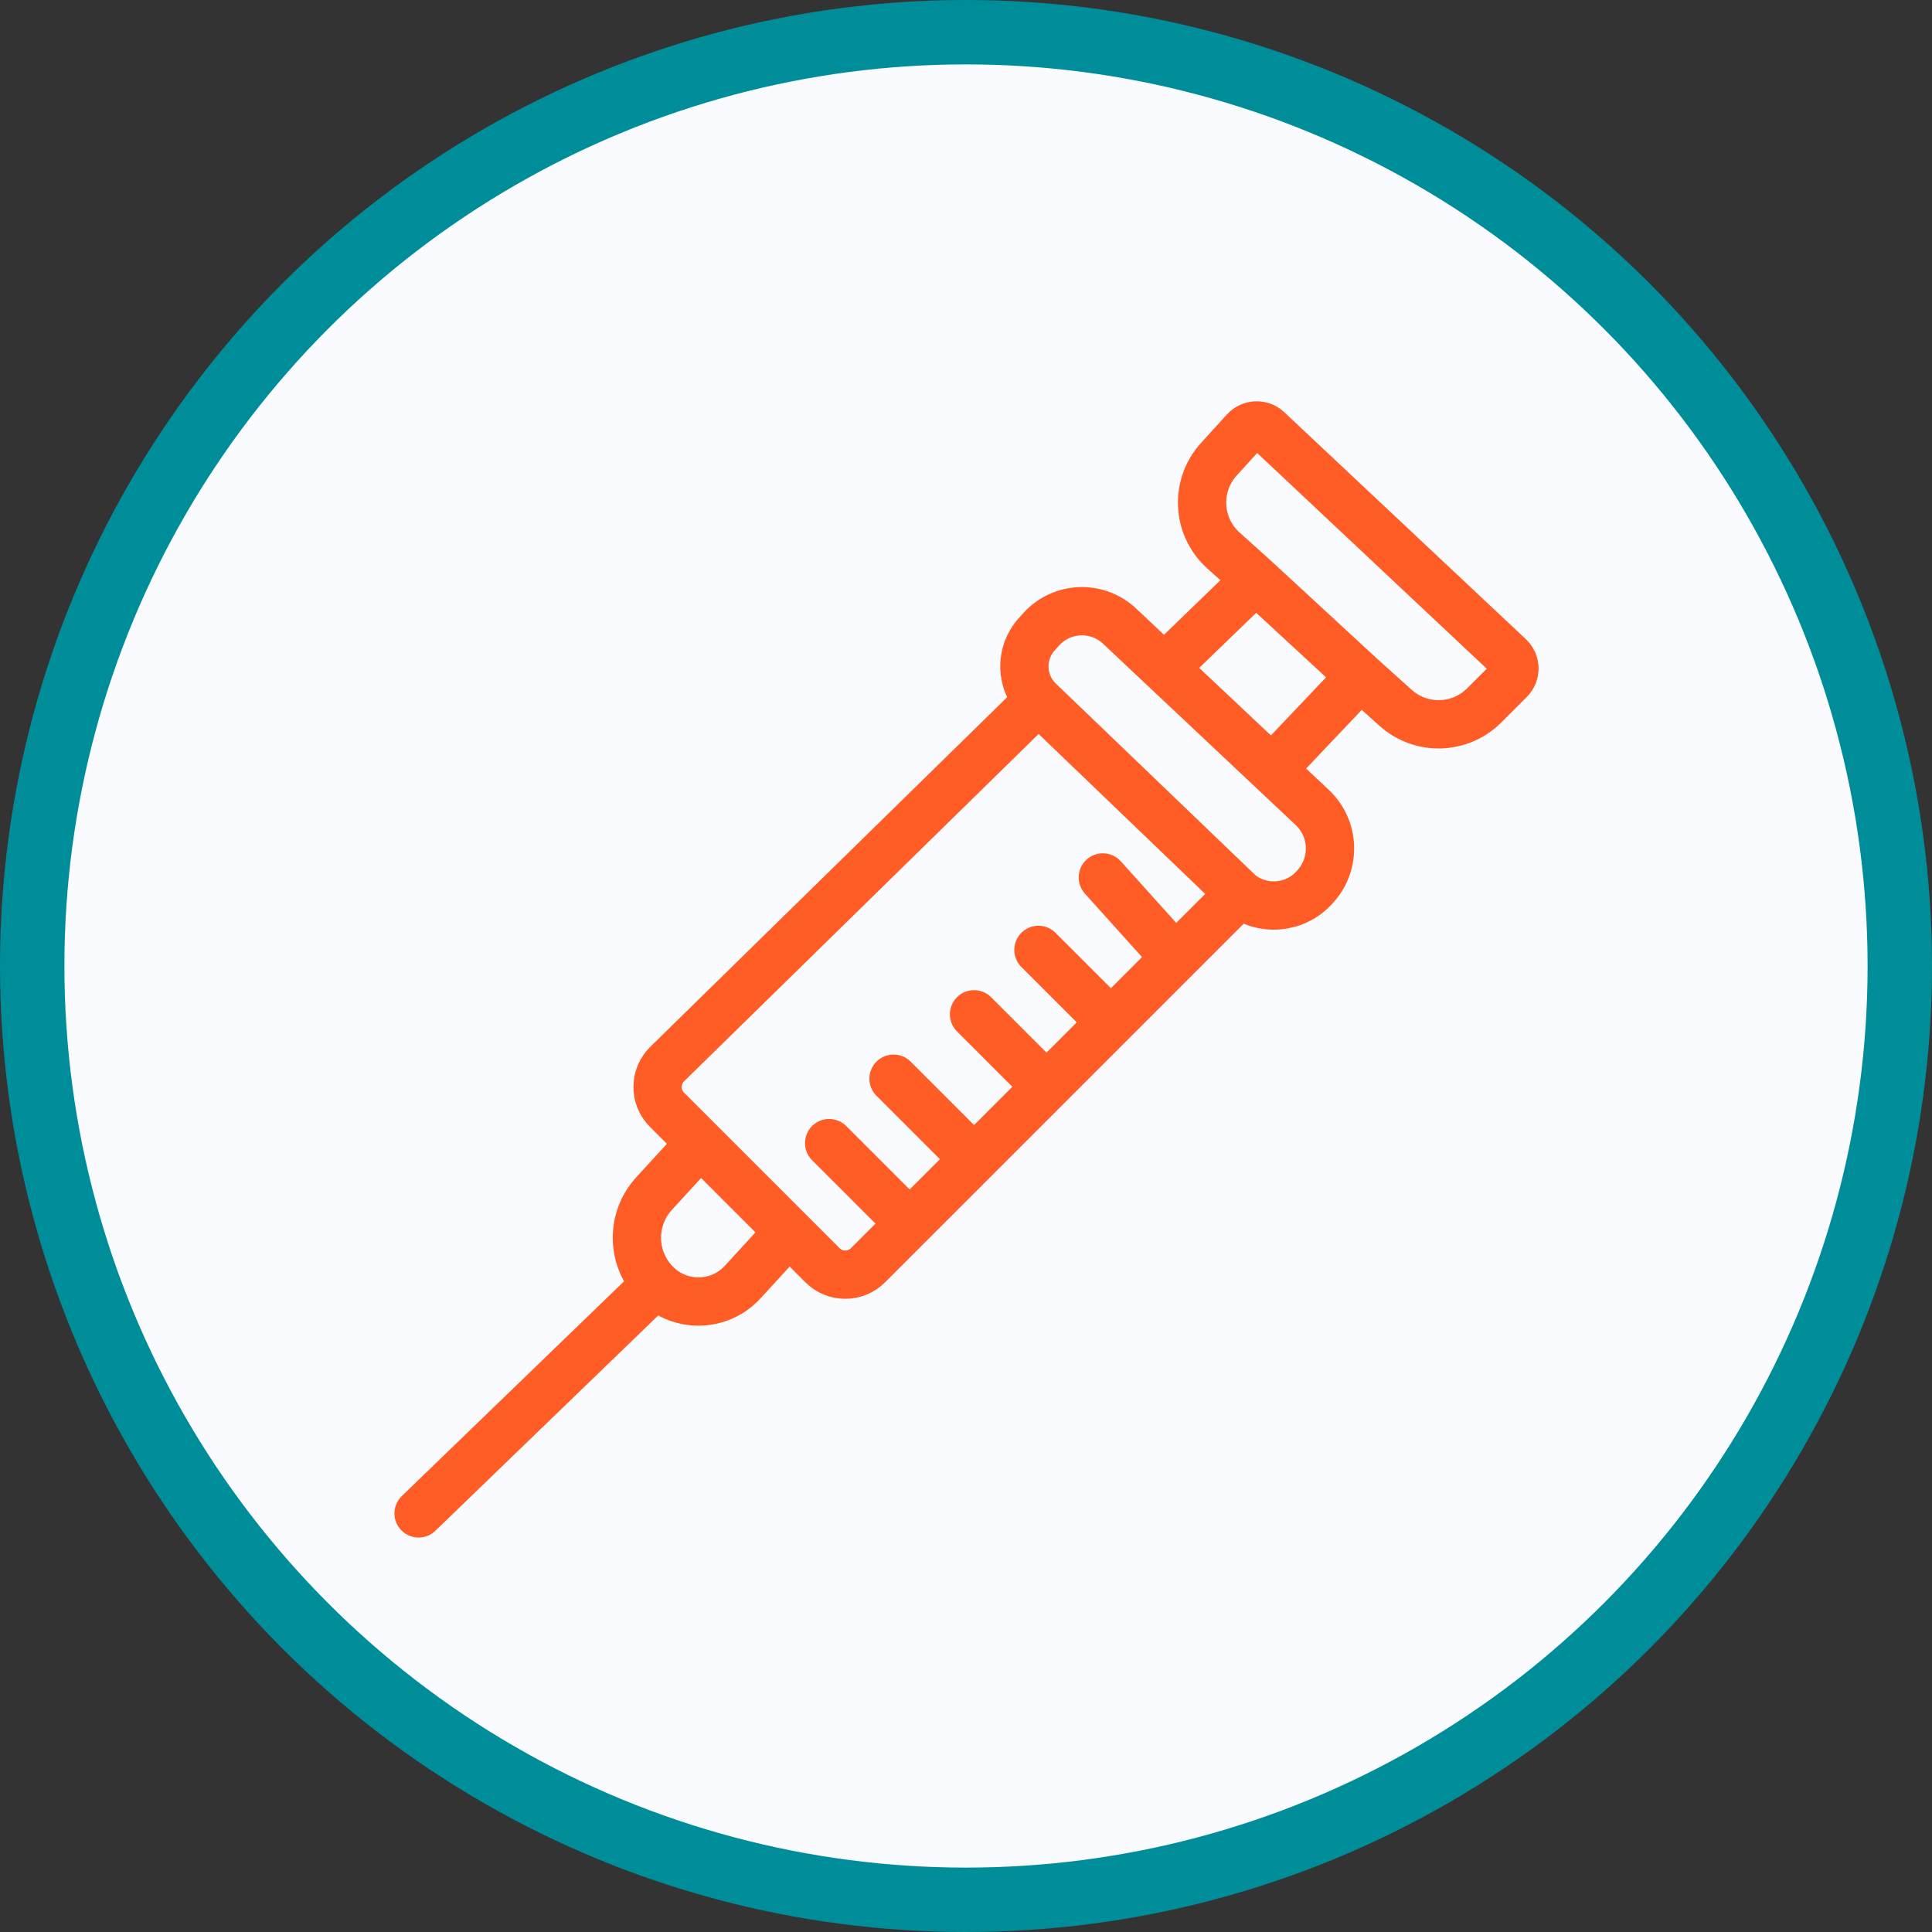
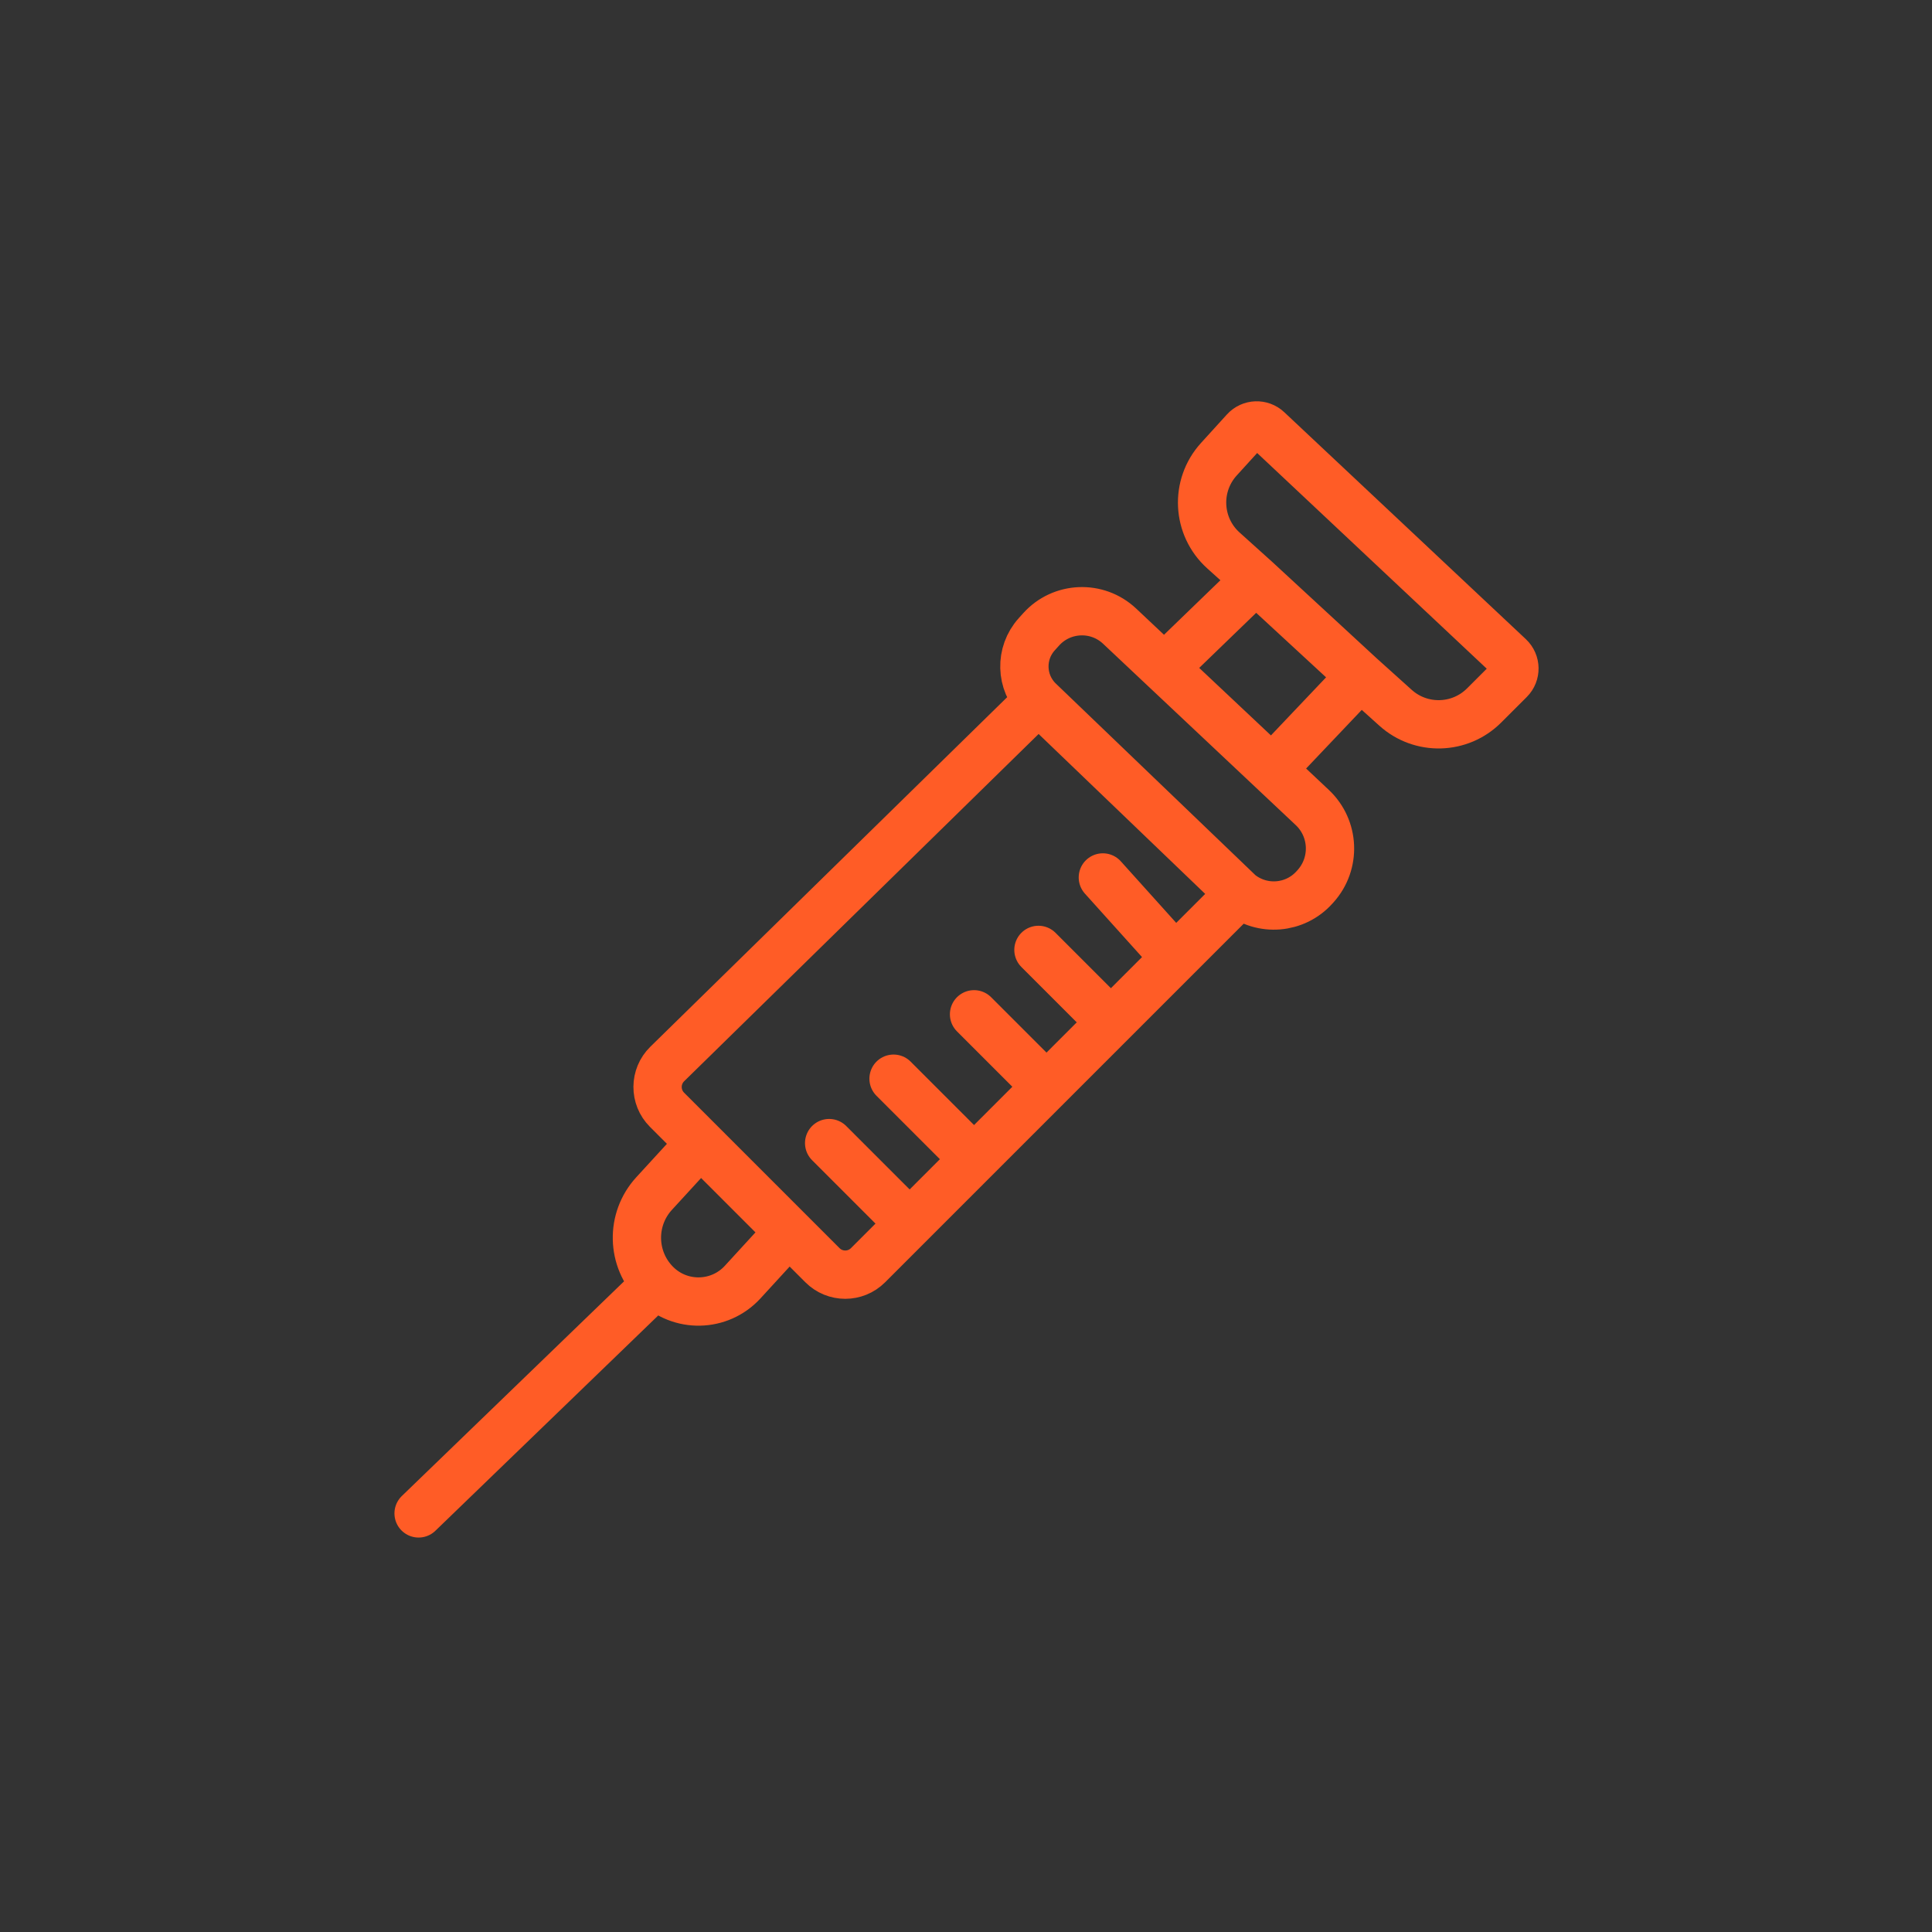
<svg xmlns="http://www.w3.org/2000/svg" width="120" height="120" viewBox="0 0 120 120" fill="none">
  <rect x="0" y="0" width="120" height="120" fill="#333333" stroke="none" />
-   <circle cx="60" cy="60" r="58" fill="#FAFBFE" stroke="#008D9A" stroke-width="4" />
-   <path d="M77 55.5L64.5 43.5M77 55.5V55.5C78.404 56.623 80.439 56.456 81.642 55.12L81.71 55.045C82.983 53.63 82.893 51.458 81.507 50.154L79 47.794M77 55.5L73 59.5M64.5 43.5L41.444 66.086C40.649 66.865 40.642 68.142 41.429 68.929L43.5 71M64.5 43.5V43.5C63.379 42.379 63.331 40.576 64.392 39.398L64.666 39.094C65.946 37.671 68.147 37.579 69.541 38.891L72.312 41.5M84.5 42L79 47.794M84.5 42L78 36M84.5 42L86.679 43.961C88.26 45.385 90.679 45.321 92.183 43.816L93.77 42.23C94.17 41.83 94.159 41.18 93.748 40.794L78.741 26.696C78.334 26.313 77.692 26.339 77.316 26.752L75.704 28.525C74.213 30.166 74.34 32.706 75.988 34.189L78 36M79 47.794L72.312 41.5M78 36L72.312 41.5M49 76.5L51.086 78.586C51.867 79.367 53.133 79.367 53.914 78.586L56.5 76M49 76.5L46.128 79.633C44.695 81.196 42.249 81.249 40.75 79.75V79.75M49 76.5L43.5 71M43.5 71L40.628 74.133C39.158 75.736 39.212 78.212 40.75 79.75V79.75M40.75 79.75L26 94M73 59.5L68.5 54.5M73 59.5L69 63.5M69 63.5L64.5 59M69 63.5L65 67.5M60.5 63L65 67.5M65 67.5L60.5 72M55.5 67L60.5 72M60.5 72L56.5 76M51.5 71L56.5 76" stroke="#FF5C26" stroke-width="3" stroke-linecap="round" />
+   <path d="M77 55.5L64.5 43.5M77 55.5V55.5C78.404 56.623 80.439 56.456 81.642 55.12L81.71 55.045C82.983 53.63 82.893 51.458 81.507 50.154L79 47.794M77 55.5L73 59.5M64.5 43.5L41.444 66.086C40.649 66.865 40.642 68.142 41.429 68.929L43.5 71M64.5 43.5V43.5C63.379 42.379 63.331 40.576 64.392 39.398L64.666 39.094C65.946 37.671 68.147 37.579 69.541 38.891L72.312 41.5M84.5 42L79 47.794M84.5 42L78 36M84.5 42L86.679 43.961C88.26 45.385 90.679 45.321 92.183 43.816L93.77 42.23C94.17 41.83 94.159 41.18 93.748 40.794L78.741 26.696C78.334 26.313 77.692 26.339 77.316 26.752L75.704 28.525C74.213 30.166 74.34 32.706 75.988 34.189L78 36M79 47.794L72.312 41.5M78 36L72.312 41.5M49 76.5L51.086 78.586C51.867 79.367 53.133 79.367 53.914 78.586L56.5 76M49 76.5L46.128 79.633C44.695 81.196 42.249 81.249 40.75 79.75M49 76.5L43.5 71M43.5 71L40.628 74.133C39.158 75.736 39.212 78.212 40.75 79.75V79.75M40.75 79.75L26 94M73 59.5L68.5 54.5M73 59.5L69 63.5M69 63.5L64.5 59M69 63.5L65 67.5M60.5 63L65 67.5M65 67.5L60.5 72M55.5 67L60.5 72M60.5 72L56.5 76M51.5 71L56.5 76" stroke="#FF5C26" stroke-width="3" stroke-linecap="round" />
</svg>